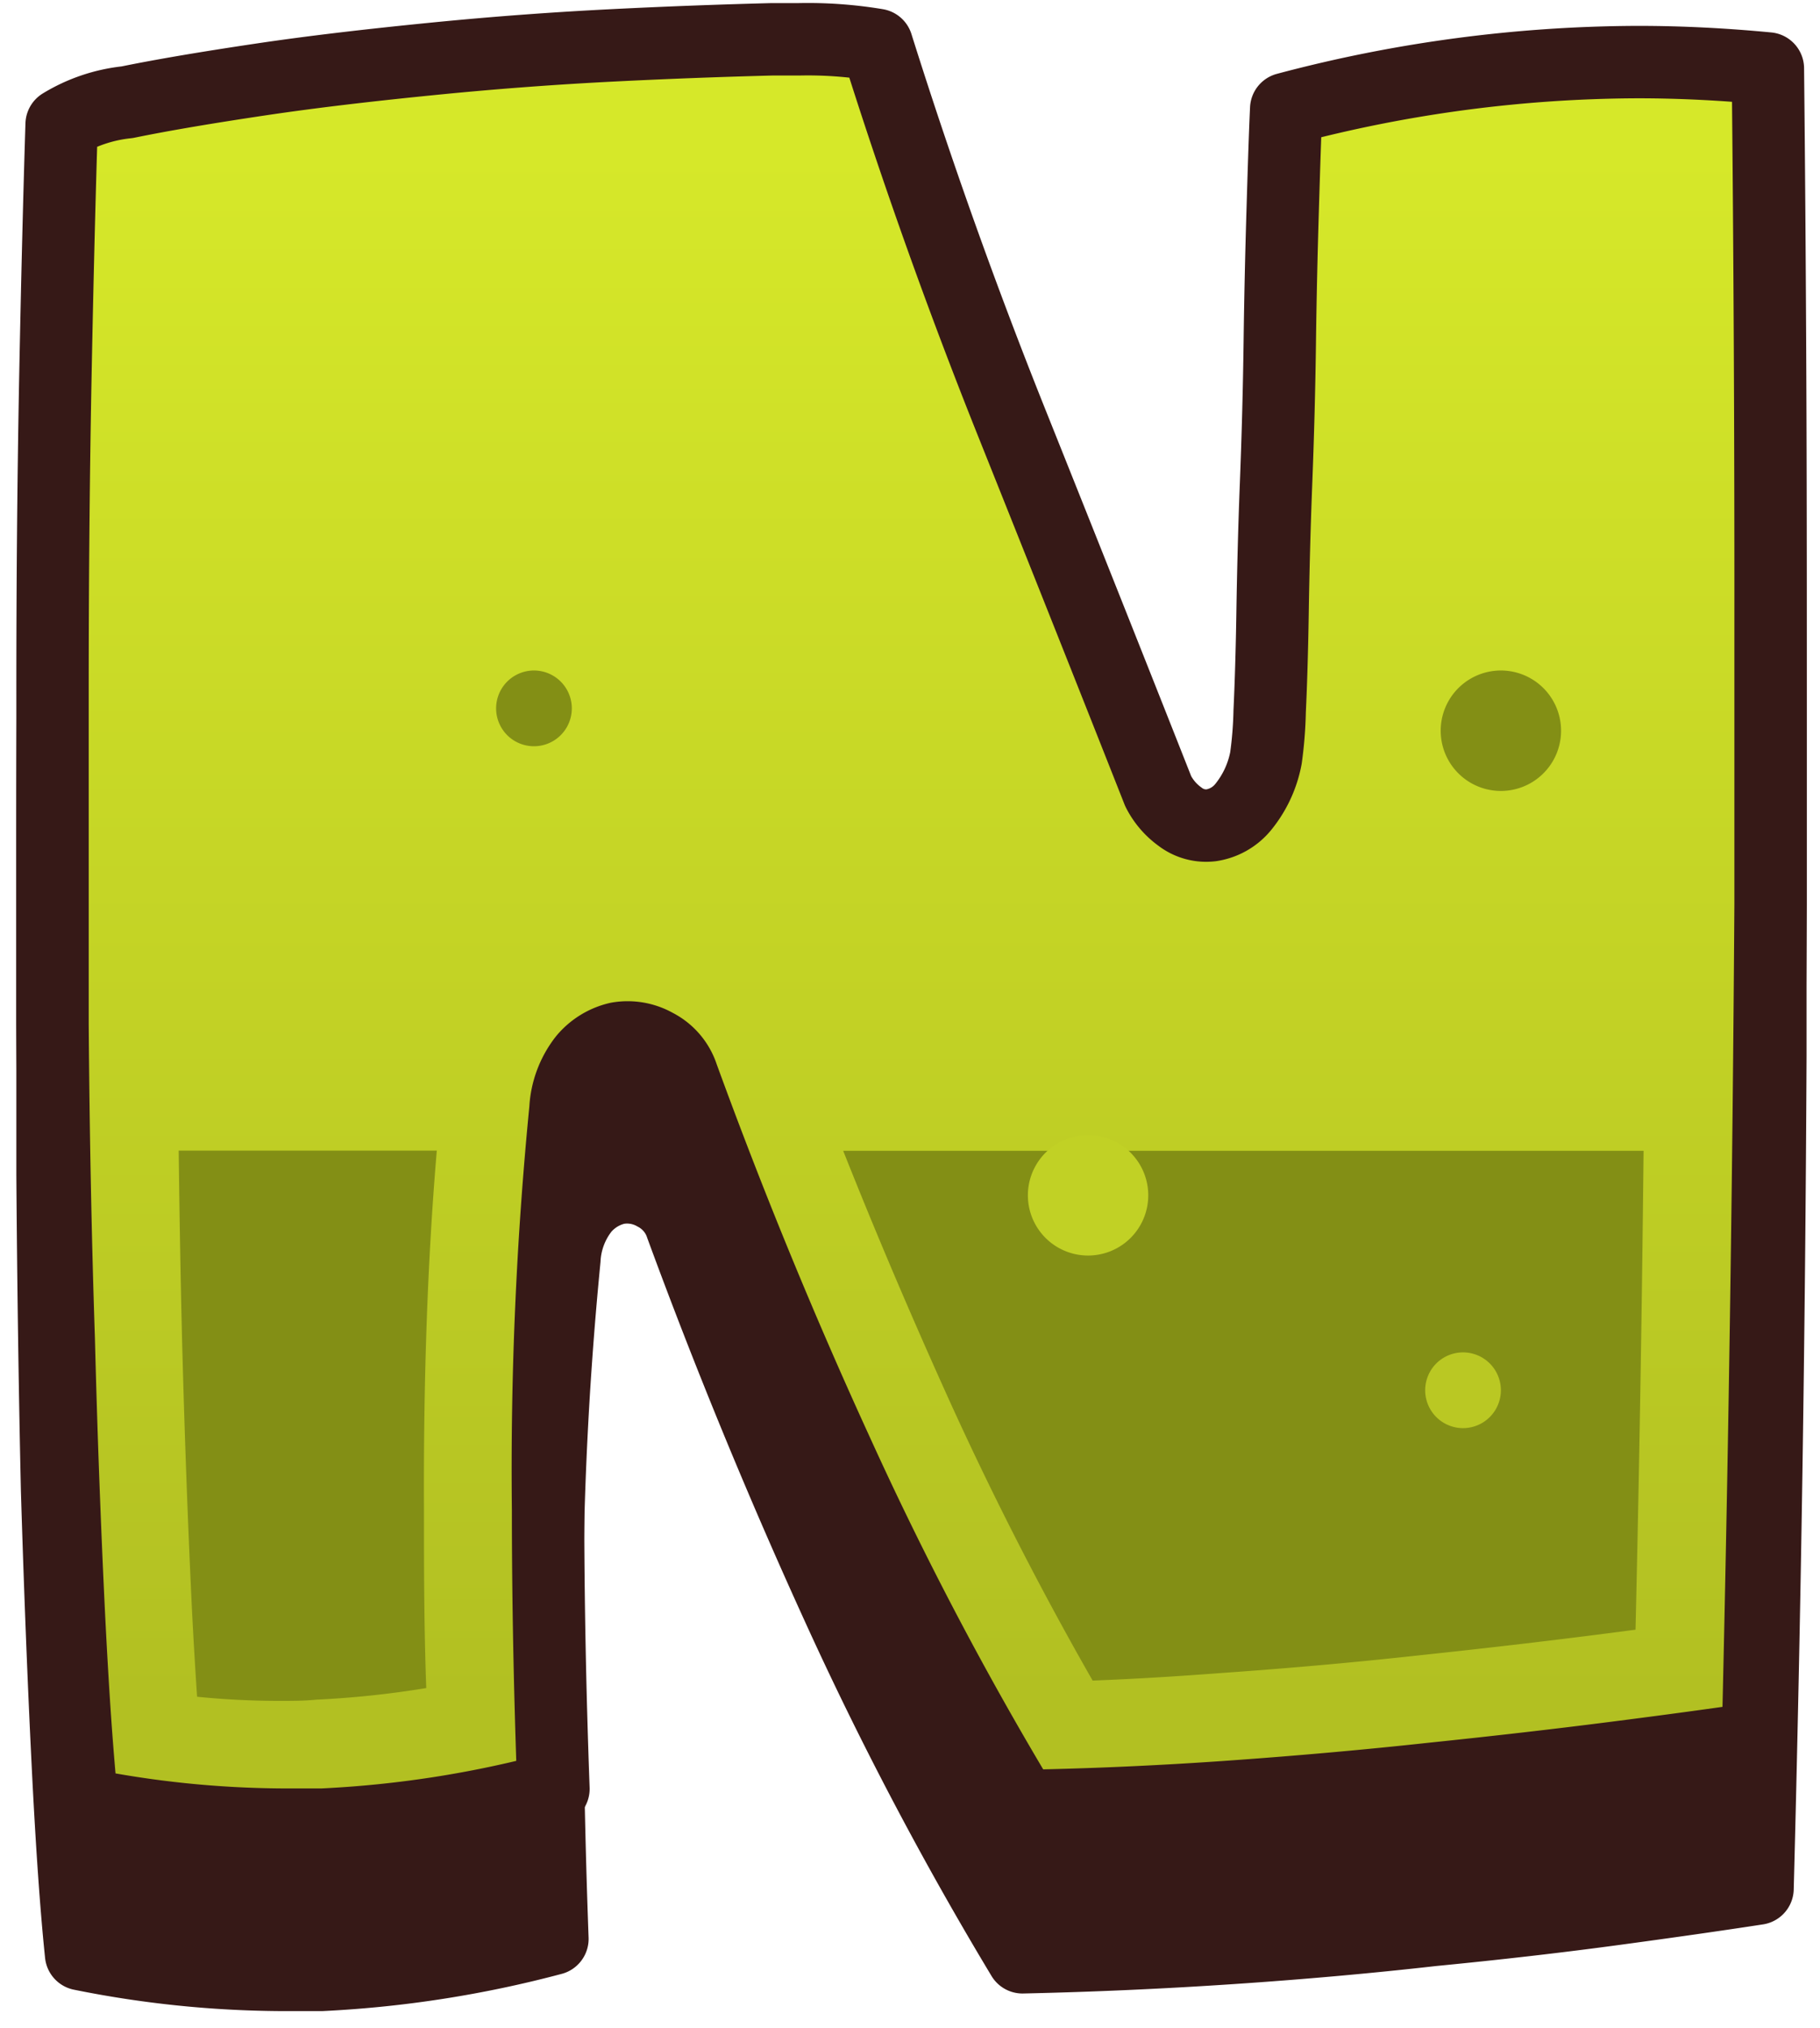
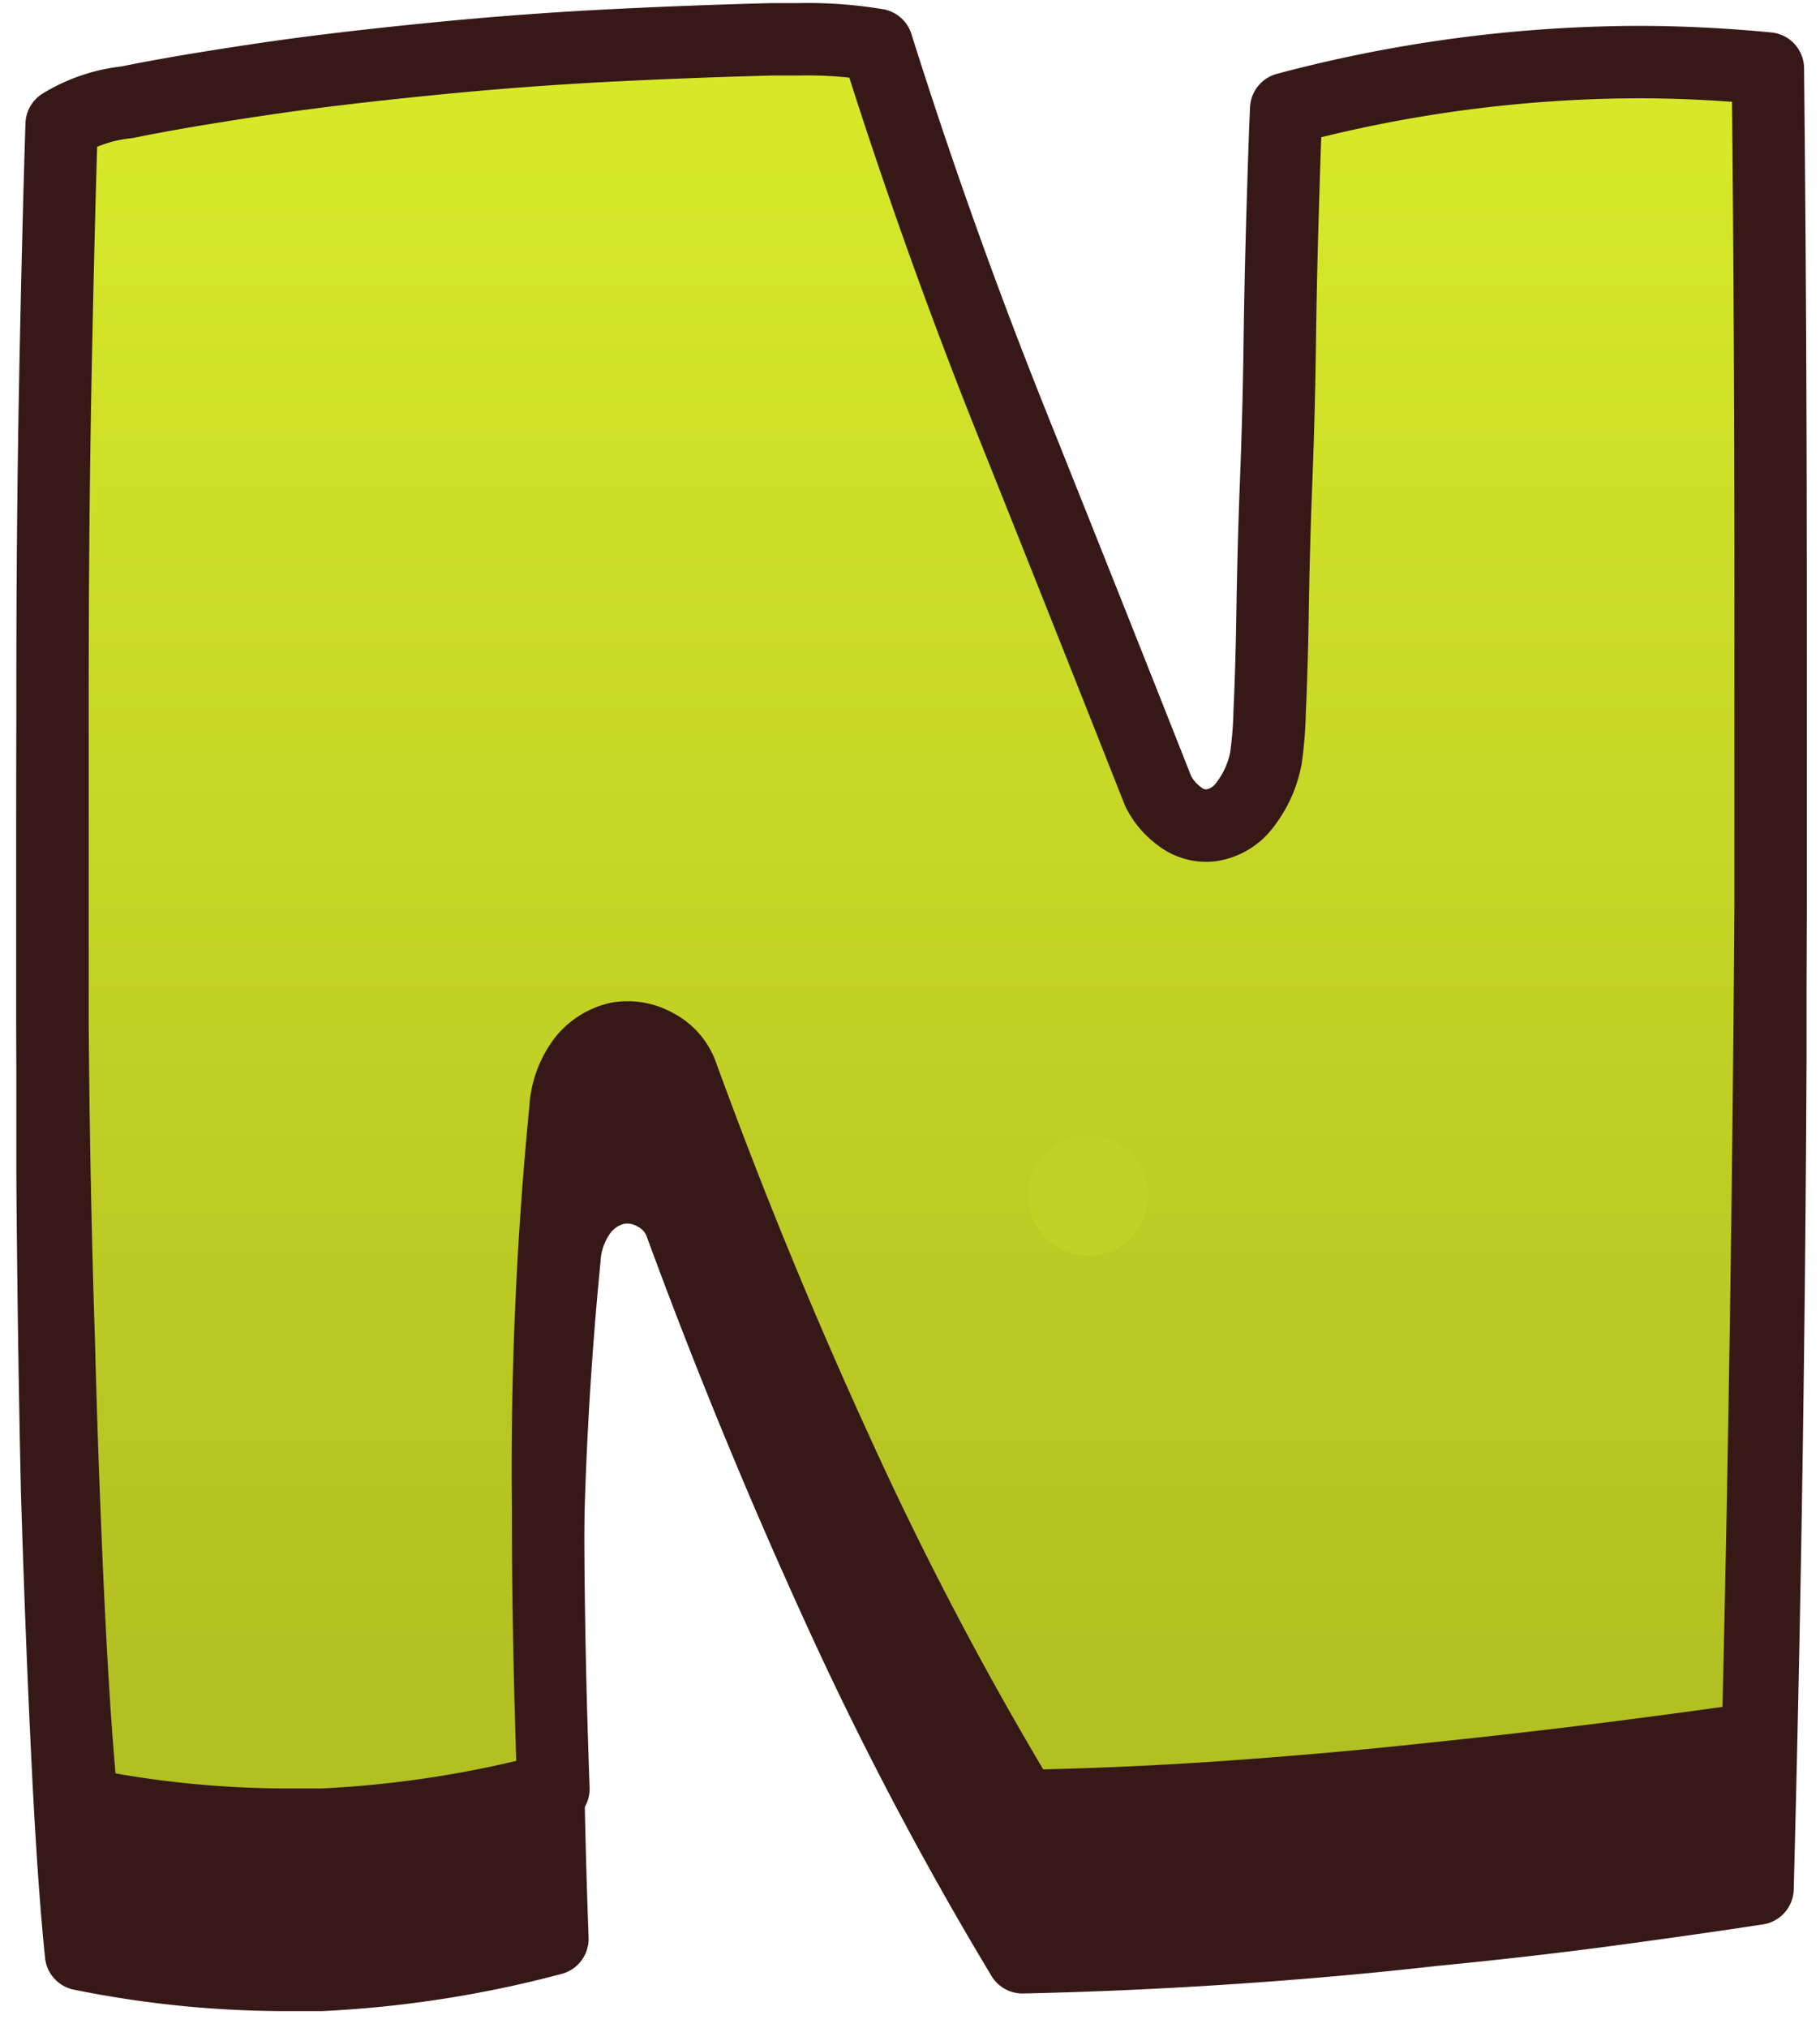
<svg xmlns="http://www.w3.org/2000/svg" width="88" height="98" fill="none">
  <path fill="#361917" stroke="#361917" stroke-linecap="round" stroke-linejoin="round" stroke-width="3.5" d="M2.54 56.75v-15.9q-.001-7.85.13-15 .139-7.18.31-12.58a7.8 7.8 0 0 1 3.17-1.07q2.639-.54 6.46-1.09 3.82-.55 8.35-1c3-.29 5.91-.51 8.7-.64s5.34-.23 7.65-.29h1.3a20.4 20.4 0 0 1 3.79.26 256 256 0 0 0 6.53 18.29q3.589 8.96 7.07 17.76c.249.483.608.901 1.05 1.22.427.335.969.49 1.51.43a2.47 2.47 0 0 0 1.54-.87 5.4 5.4 0 0 0 1.11-2.39q.157-1.12.18-2.25c.06-1.27.11-2.84.14-4.73s.08-4 .17-6.29.15-4.59.18-6.85.08-4.38.14-6.36.11-3.6.17-4.88a66.4 66.4 0 0 1 17-2.23 63 63 0 0 1 6.28.31q.138 13.43.13 26.9v13.52q-.091 20.25-.62 40.24-2.921.45-7 1t-8.71 1q-4.68.53-9.75.87t-10.08.45a167 167 0 0 1-9-17.11 261 261 0 0 1-7.49-18.22 2.63 2.63 0 0 0-1.29-1.52 2.7 2.7 0 0 0-1.83-.31 3 3 0 0 0-1.63 1 4.3 4.3 0 0 0-.91 2.43c-.631 6.433-.912 12.896-.84 19.36q0 6.34.26 13.48a53.5 53.5 0 0 1-11.16 1.74h-2a50 50 0 0 1-9.63-1q-.361-3.48-.65-9.37-.291-5.89-.51-13.06-.161-7.2-.22-15.25" />
  <path fill="url(#a)" d="M2.54 49.5V33.59q-.001-7.86.13-15 .139-7.18.31-12.58a7.6 7.6 0 0 1 3.17-1.07c1.76-.36 3.91-.72 6.46-1.1s5.33-.7 8.35-1 5.91-.51 8.7-.65 5.34-.23 7.65-.29h1.3a20.3 20.3 0 0 1 3.79.27 256 256 0 0 0 6.53 18.29q3.589 8.96 7.07 17.77c.246.488.606.91 1.05 1.23.428.332.97.483 1.51.42a2.47 2.47 0 0 0 1.54-.87 5.3 5.3 0 0 0 1.11-2.38 19 19 0 0 0 .18-2.26c.06-1.26.11-2.84.14-4.73s.08-4 .17-6.29.15-4.58.18-6.84.08-4.38.14-6.36.11-3.61.17-4.89A66.8 66.8 0 0 1 79.2 3c2.09 0 4.19.11 6.28.31a2414 2414 0 0 1 .13 26.91v13.51Q85.478 64 85 84q-2.921.43-7 .95t-8.71 1q-4.68.51-9.75.87t-10.08.45a168 168 0 0 1-9-17.11A244 244 0 0 1 33 52a2.6 2.6 0 0 0-1.29-1.51 2.76 2.76 0 0 0-1.83-.32 3 3 0 0 0-1.63 1 4.3 4.3 0 0 0-.91 2.43c-.631 6.434-.912 12.896-.84 19.36q0 6.34.26 13.48a53 53 0 0 1-11.16 1.73h-2a50 50 0 0 1-9.63-1q-.361-3.48-.65-9.37a578 578 0 0 1-.48-13.1q-.24-7.15-.3-15.2" />
-   <path fill="#838F15" d="M13.53 82.19a40 40 0 0 1-4-.2c-.09-1.34-.18-2.83-.26-4.45-.19-4-.35-8.31-.47-12.94-.07-2.84-.12-5.81-.16-9h12.48c-.44 5.17-.65 11-.62 17.34 0 2.74 0 5.63.11 8.63a46 46 0 0 1-5.3.56c-.6.06-1.19.06-1.78.06m39.29-1c-2.49-4.35-4.81-8.88-6.91-13.5-1.81-4-3.52-8-5.14-12.08h38.7c-.08 7.8-.21 15.54-.39 23.14l-1.85.24q-4 .51-8.62 1c-3 .33-6.21.62-9.51.85-2.1.16-4.21.29-6.28.37z" />
  <path stroke="#361917" stroke-linecap="round" stroke-linejoin="round" stroke-width="3.5" d="M2.54 49.5V33.59q-.001-7.86.13-15 .139-7.18.31-12.58a7.6 7.6 0 0 1 3.17-1.07c1.76-.36 3.91-.72 6.46-1.1s5.33-.7 8.35-1 5.91-.51 8.7-.65 5.34-.23 7.65-.29h1.3a20.3 20.3 0 0 1 3.79.27 256 256 0 0 0 6.53 18.29q3.589 8.96 7.07 17.77c.246.488.606.91 1.05 1.23.428.332.97.483 1.51.42a2.47 2.47 0 0 0 1.54-.87 5.3 5.3 0 0 0 1.11-2.38 19 19 0 0 0 .18-2.26c.06-1.26.11-2.84.14-4.73s.08-4 .17-6.29.15-4.58.18-6.84.08-4.38.14-6.36.11-3.61.17-4.89A66.8 66.8 0 0 1 79.2 3c2.09 0 4.19.11 6.28.31a2414 2414 0 0 1 .13 26.91v13.51Q85.478 64 85 84q-2.921.43-7 .95t-8.71 1q-4.68.51-9.75.87t-10.08.45a168 168 0 0 1-9-17.11A244 244 0 0 1 33 52a2.6 2.6 0 0 0-1.29-1.51 2.76 2.76 0 0 0-1.83-.32 3 3 0 0 0-1.63 1 4.3 4.3 0 0 0-.91 2.43c-.631 6.434-.912 12.896-.84 19.36q0 6.34.26 13.48a53 53 0 0 1-11.16 1.73h-2a50 50 0 0 1-9.63-1q-.361-3.48-.65-9.37a578 578 0 0 1-.48-13.1q-.24-7.15-.3-15.2" />
-   <path fill="#838F15" d="M25.818 36.06a1.83 1.83 0 1 0 0-3.66 1.83 1.83 0 0 0 0 3.66" />
  <path fill="#BAC823" d="M70.74 69.01a1.83 1.83 0 1 0 0-3.66 1.83 1.83 0 0 0 0 3.66" />
  <path fill="#C1D125" d="M52.61 60.67a2.91 2.91 0 1 0 0-5.82 2.91 2.91 0 0 0 0 5.82" />
-   <path fill="#838F15" d="M72.57 38.22a2.91 2.91 0 1 0 0-5.82 2.91 2.91 0 0 0 0 5.82" />
  <defs>
    <linearGradient id="a" x1="44.049" x2="44.049" y1="7.38" y2="81.93" gradientUnits="userSpaceOnUse">
      <stop stop-color="#D6E829" />
      <stop offset="1" stop-color="#B2C022" />
    </linearGradient>
  </defs>
</svg>